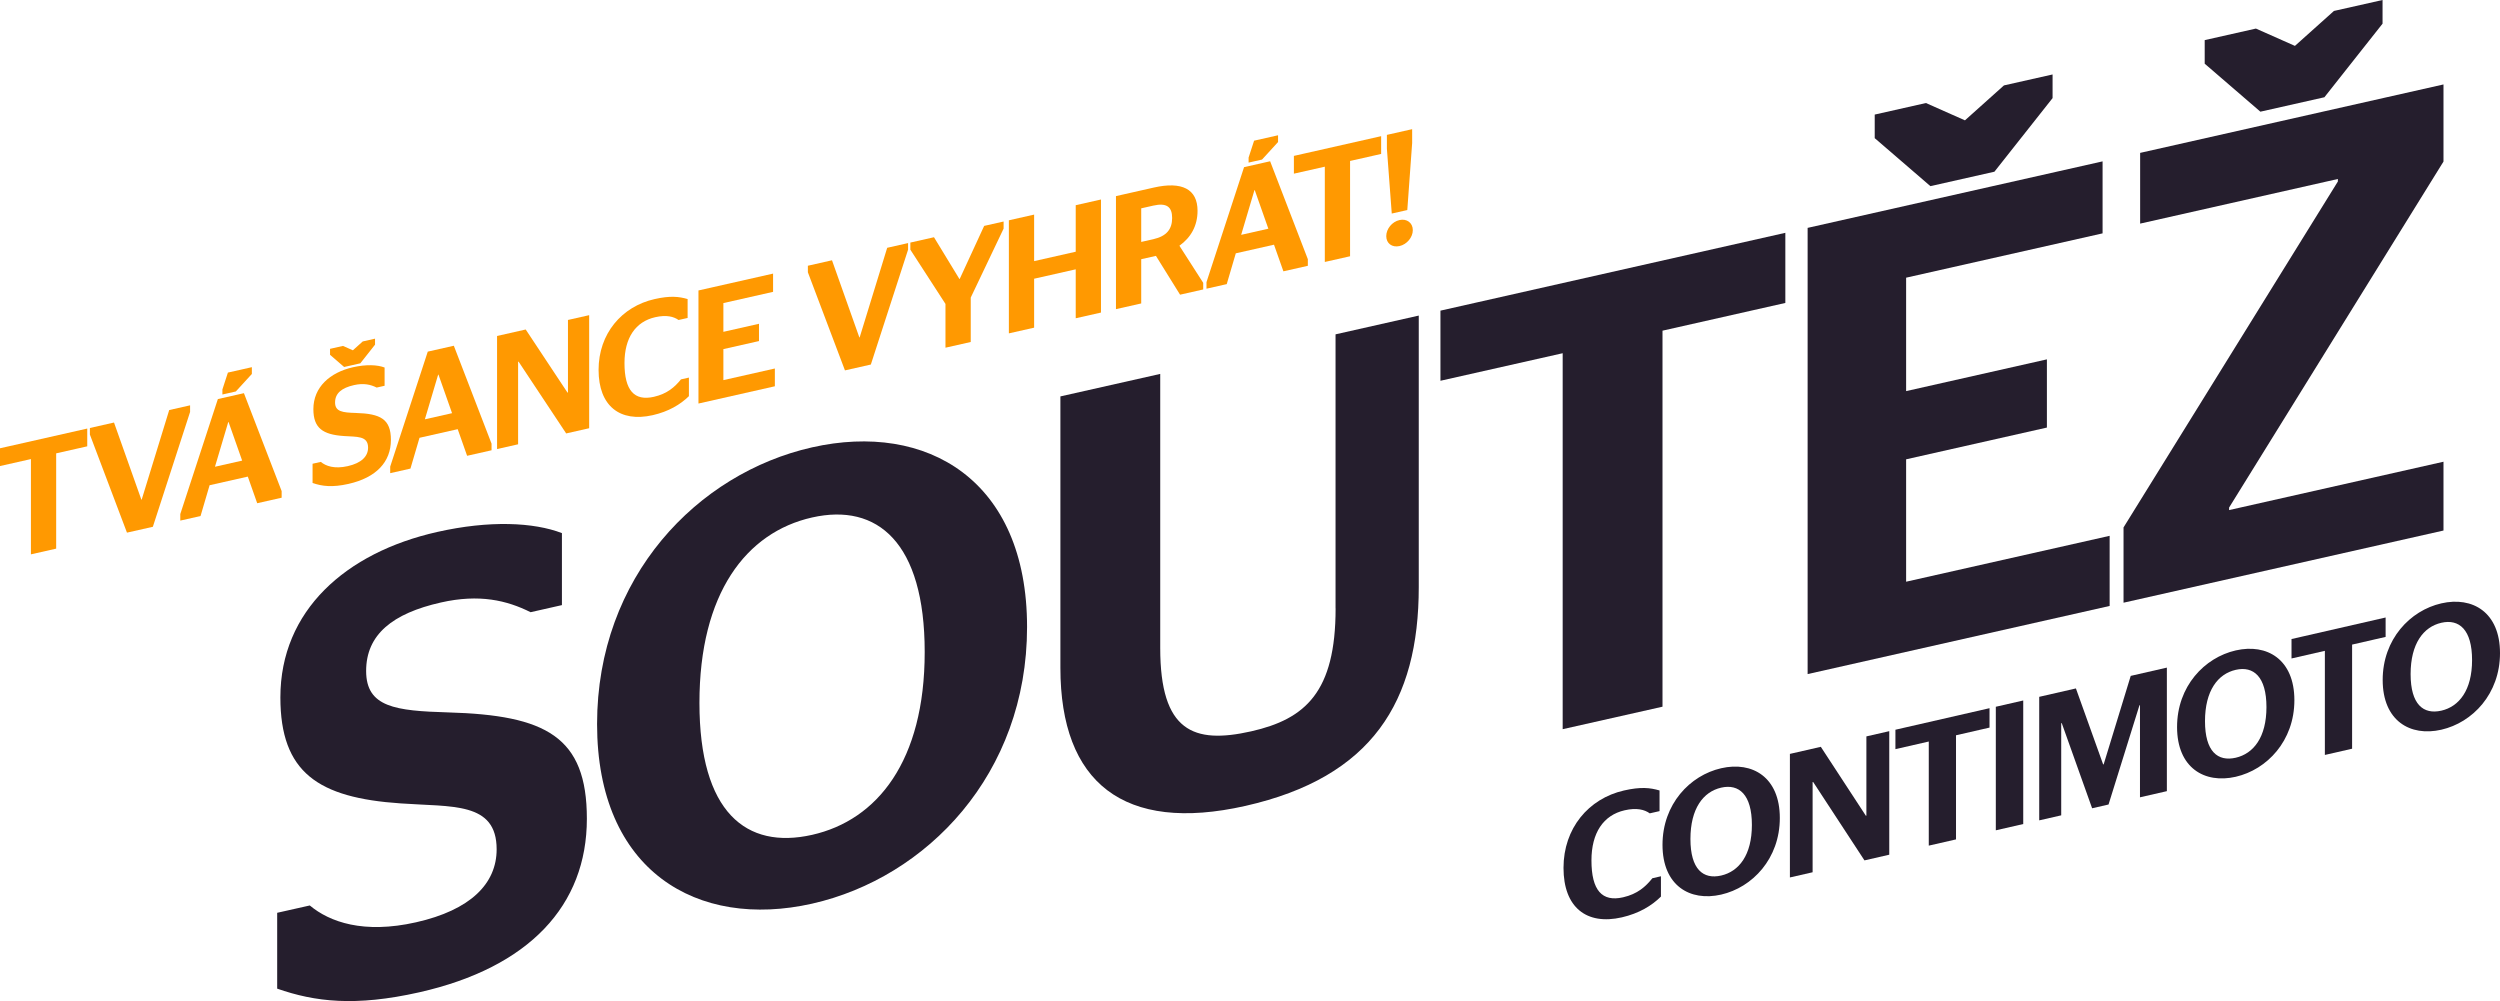
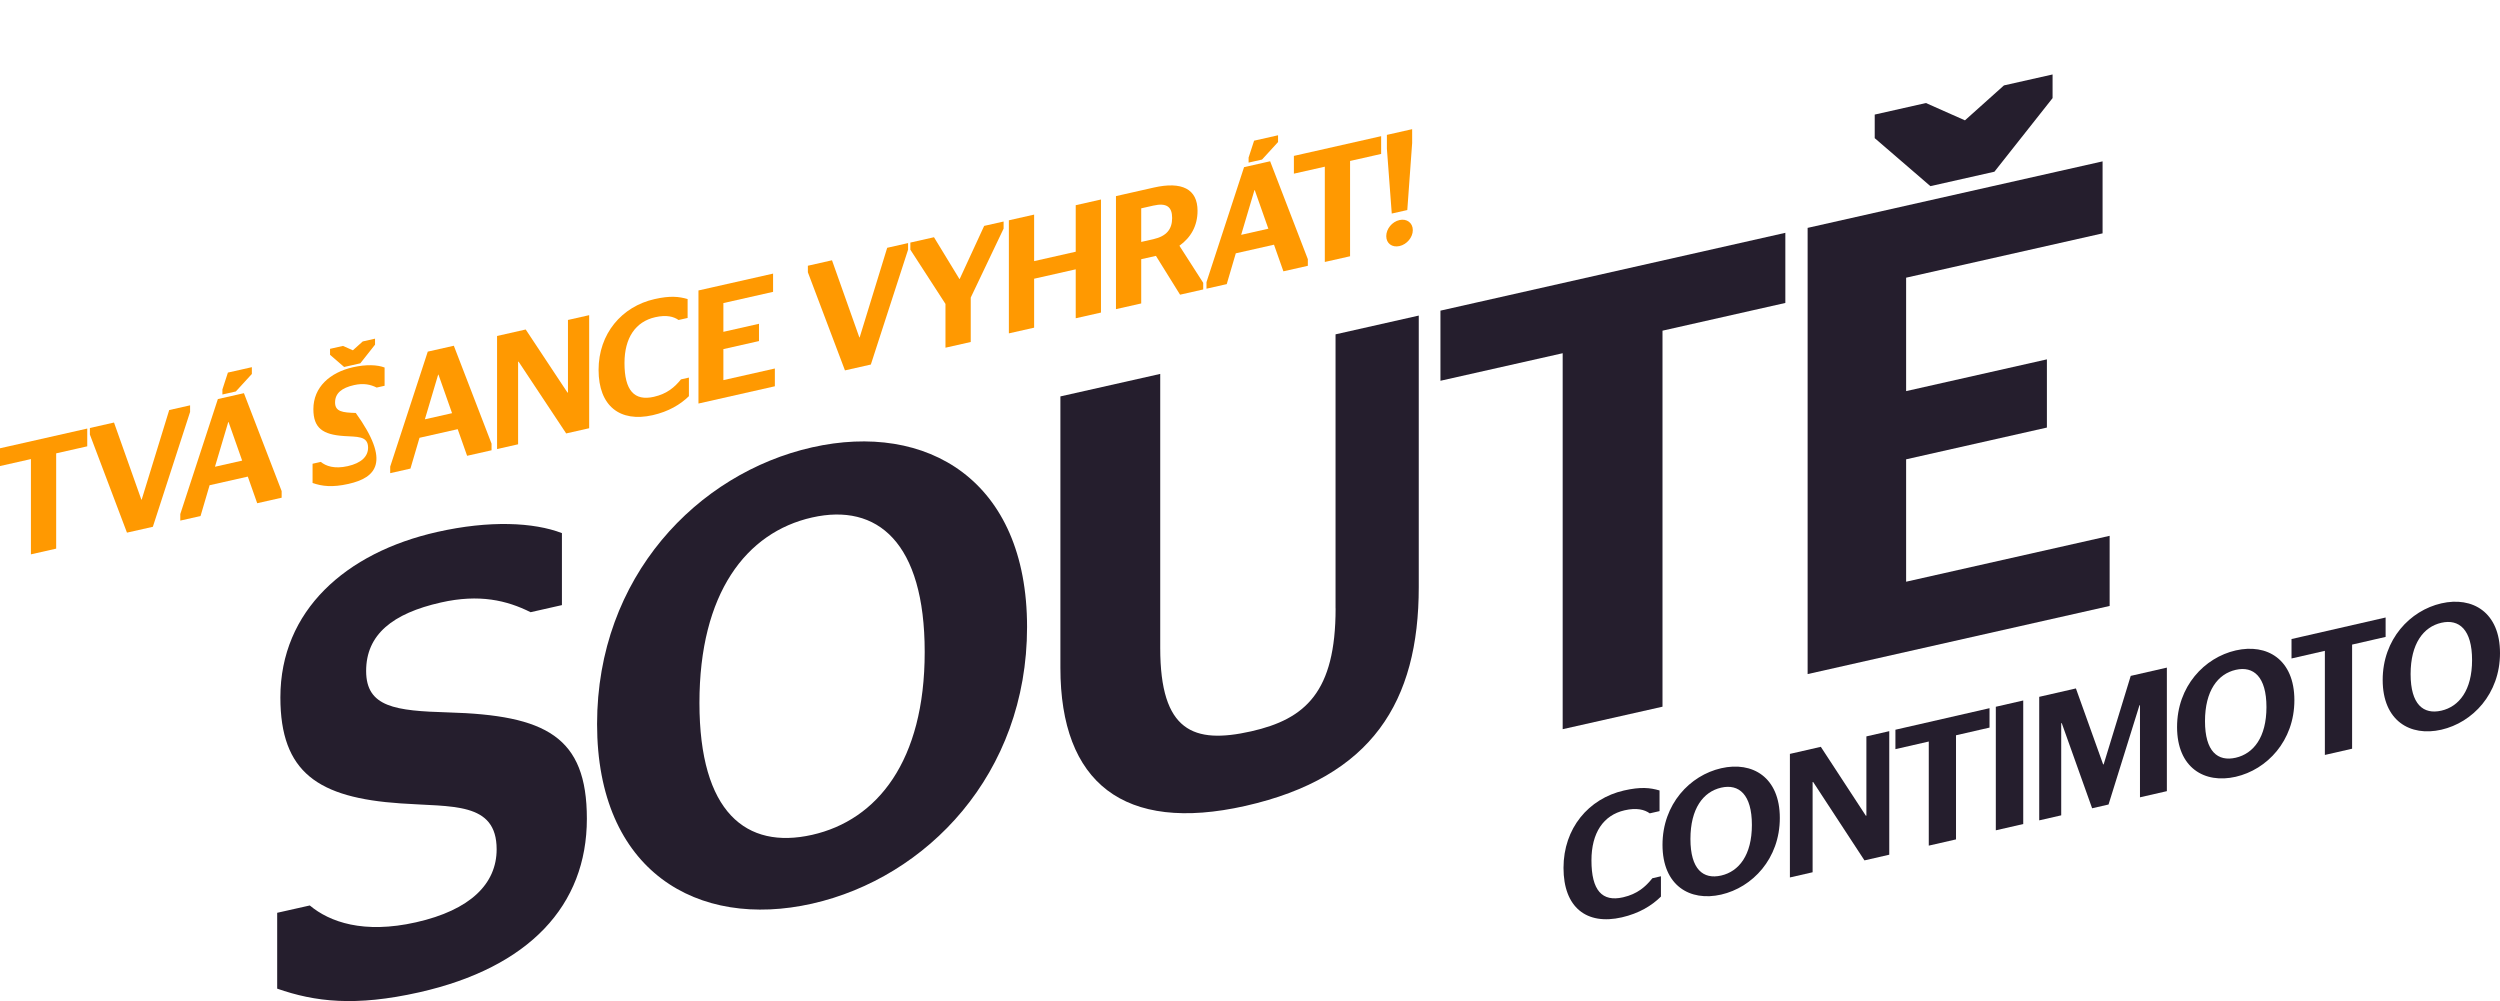
<svg xmlns="http://www.w3.org/2000/svg" width="929" height="372" viewBox="0 0 929 372" fill="none">
  <path d="M103 367.38V339.197L115.118 336.471C122.479 342.617 135.091 347.131 154.593 342.729C174.813 338.169 184.553 328.403 184.553 315.596C184.553 297.829 167.901 299.929 148.893 298.544C118.215 296.465 104.189 287.078 104.189 259.142C104.189 226.936 128.449 205.347 162.448 197.681C181.949 193.278 198.354 194.082 208.812 198.105V224.858L197.165 227.495C188.368 223.092 178.134 220.656 163.884 223.874C145.818 227.942 136.056 235.831 136.056 249.33C136.056 262.829 146.985 264.148 166.487 264.729C202.865 265.757 218.08 273.691 218.08 304.243C218.08 336.448 196.671 359.513 155.782 368.743C131.994 374.107 117.026 372.275 103 367.38Z" fill="#251E2D" />
  <path d="M221.873 269.043C221.873 214.331 259.215 175.845 301.765 166.235C344.336 156.625 381.656 178.281 381.656 232.993C381.656 287.704 344.314 326.19 301.765 335.8C259.193 345.411 221.873 323.754 221.873 269.043ZM343.618 242.29C343.618 201.547 326.024 186.819 301.765 192.295C277.281 197.815 259.911 220.455 259.911 261.176C259.911 301.896 277.281 315.753 301.765 310.232C326.024 304.757 343.618 282.787 343.618 242.29Z" fill="#251E2D" />
  <path d="M496.288 226.087V124.241L527.212 117.268V218.153C527.212 260.773 509.842 288.844 462.76 299.482C417.585 309.674 394.044 290.833 394.044 248.191V147.305L431.14 138.946V240.793C431.14 271.814 443.505 276.597 464.915 271.769C485.134 267.21 496.31 257.108 496.31 226.087H496.288Z" fill="#251E2D" />
  <path d="M580.69 270.987V131.258L535.269 141.494V115.435L663.432 86.515V112.574L617.786 122.877V262.606L580.69 270.965V270.987Z" fill="#251E2D" />
  <path d="M671.691 84.682L781.318 59.964V86.716L708.315 103.187V145.338L760.627 133.538V158.882L708.315 170.683V216.164L783.943 199.111V225.171L671.713 250.492V84.704L671.691 84.682ZM762.759 36.43L741.125 63.808L717.337 69.171L696.646 51.337V42.576L715.676 38.285L730.173 44.721L744.671 31.736L762.736 27.669V36.43H762.759Z" fill="#251E2D" />
-   <path d="M789.082 196.027L868.75 67.451V66.512L795.276 83.095V56.812L908 31.379V60.031L828.333 188.607V189.546L908 171.577V197.144L789.105 223.964V196.027H789.082ZM885.379 8.761L863.745 36.139L839.957 41.503L819.266 23.668V14.907L838.297 10.616L852.794 17.053L867.291 4.068L885.356 0V8.761H885.379Z" fill="#251E2D" />
  <path d="M581 322.498C581 307.805 590.276 296.764 603.446 293.75C609.673 292.327 613.176 292.704 616.684 293.738V301.412L613.053 302.241C611.106 300.849 608.186 300.075 603.71 301.103C595.793 302.916 591.384 309.501 591.384 319.731C591.384 330.877 595.34 335.222 603.128 333.44C608.51 332.208 611.498 329.491 614.027 326.353L617.205 325.623V333.167C613.764 336.577 609.031 339.43 602.669 340.891C589.566 343.893 581 337.196 581 322.504V322.498Z" fill="#251E2D" />
  <path d="M617.786 313.945C617.786 298.794 627.975 288.137 639.584 285.476C651.199 282.815 661.381 288.812 661.381 303.962C661.381 319.112 651.193 329.77 639.584 332.431C627.969 335.092 617.786 329.095 617.786 313.945ZM651.003 306.537C651.003 295.254 646.203 291.176 639.584 292.692C632.904 294.221 628.165 300.49 628.165 311.766C628.165 323.042 632.904 326.879 639.584 325.351C646.203 323.834 651.003 317.751 651.003 306.537Z" fill="#251E2D" />
  <path d="M665.128 280.147L676.615 277.517L693.355 303.133L693.551 303.089V273.643L702.049 271.699V317.608L692.834 319.719L673.762 290.575L673.566 290.619V324.132L665.128 326.062V280.147Z" fill="#251E2D" />
  <path d="M716.732 314.242V275.549L704.339 278.383V271.167L739.307 263.159V270.375L726.853 273.228V311.921L716.732 314.236V314.242Z" fill="#251E2D" />
  <path d="M741.646 308.542V262.633L751.834 260.299V306.209L741.646 308.542Z" fill="#251E2D" />
  <path d="M757.786 258.938L771.409 255.819L781.53 284.065L781.726 284.021L791.78 251.158L805.208 248.083V293.992L795.215 296.282V262.051L795.019 262.094L783.533 298.955L777.434 300.354L766.144 268.704L765.948 268.747V302.978L757.774 304.847V258.938H757.786Z" fill="#251E2D" />
  <path d="M808.998 270.165C808.998 255.014 819.186 244.357 830.795 241.696C842.41 239.034 852.593 245.031 852.593 260.182C852.593 275.332 842.404 285.989 830.795 288.651C819.18 291.312 808.998 285.315 808.998 270.165ZM842.214 262.756C842.214 251.474 837.414 247.396 830.795 248.912C824.115 250.441 819.376 256.71 819.376 267.986C819.376 279.262 824.115 283.099 830.795 281.571C837.414 280.054 842.214 273.971 842.214 262.756Z" fill="#251E2D" />
  <path d="M863.92 280.543V241.85L851.527 244.685V237.469L886.495 229.46V236.676L874.041 239.53V278.222L863.92 280.537V280.543Z" fill="#251E2D" />
  <path d="M885.405 252.675C885.405 237.524 895.594 226.867 907.203 224.206C918.818 221.545 929 227.542 929 242.692C929 257.842 918.811 268.5 907.203 271.161C895.587 273.822 885.405 267.825 885.405 252.675ZM918.622 245.267C918.622 233.984 913.821 229.906 907.203 231.422C900.522 232.951 895.783 239.22 895.783 250.496C895.783 261.772 900.522 265.61 907.203 264.081C913.821 262.565 918.622 256.481 918.622 245.267Z" fill="#251E2D" />
  <path d="M11.49 206V170.589L0 173.183V166.579L32.421 159.25V165.854L20.874 168.465V203.876L11.49 205.994V206Z" fill="#FF9901" />
  <path d="M33.403 161.499V159.041L42.367 157.013L52.534 185.684L52.653 185.655L62.877 152.374L70.638 150.618V153.077L56.803 195.754L47.181 197.929L33.403 161.487V161.499Z" fill="#FF9901" />
  <path d="M67.004 190.996L80.958 148.291L90.643 146.104L104.659 182.489V184.947L95.576 186.998L92.085 177.103L77.887 180.309L74.521 191.755L66.999 193.454V190.996H67.004ZM79.88 173.444L89.985 171.161L84.932 156.82L84.813 156.849L79.88 173.45V173.444ZM82.644 144.734L84.688 138.452L93.589 136.442V138.962L87.634 145.47L82.644 146.597V144.734Z" fill="#FF9901" />
-   <path d="M116.149 179.47V172.328L119.215 171.637C121.077 173.195 124.267 174.339 129.201 173.223C134.316 172.068 136.779 169.592 136.779 166.347C136.779 161.844 132.567 162.377 127.759 162.026C119.998 161.499 116.45 159.12 116.45 152.04C116.45 143.878 122.587 138.407 131.188 136.464C136.121 135.349 140.271 135.552 142.916 136.572V143.352L139.97 144.02C137.744 142.904 135.156 142.287 131.551 143.102C126.981 144.133 124.512 146.133 124.512 149.554C124.512 152.975 127.276 153.309 132.209 153.456C141.412 153.717 145.261 155.727 145.261 163.47C145.261 171.631 139.845 177.477 129.502 179.816C123.484 181.175 119.698 180.711 116.149 179.47ZM139.368 128.07L133.895 135.009L127.878 136.368L122.644 131.848V129.628L127.458 128.541L131.125 130.172L134.792 126.881L139.362 125.85V128.07H139.368Z" fill="#FF9901" />
+   <path d="M116.149 179.47V172.328L119.215 171.637C121.077 173.195 124.267 174.339 129.201 173.223C134.316 172.068 136.779 169.592 136.779 166.347C136.779 161.844 132.567 162.377 127.759 162.026C119.998 161.499 116.45 159.12 116.45 152.04C116.45 143.878 122.587 138.407 131.188 136.464C136.121 135.349 140.271 135.552 142.916 136.572V143.352L139.97 144.02C137.744 142.904 135.156 142.287 131.551 143.102C126.981 144.133 124.512 146.133 124.512 149.554C124.512 152.975 127.276 153.309 132.209 153.456C145.261 171.631 139.845 177.477 129.502 179.816C123.484 181.175 119.698 180.711 116.149 179.47ZM139.368 128.07L133.895 135.009L127.878 136.368L122.644 131.848V129.628L127.458 128.541L131.125 130.172L134.792 126.881L139.362 125.85V128.07H139.368Z" fill="#FF9901" />
  <path d="M145.005 173.37L158.959 130.665L168.644 128.478L182.66 164.863V167.321L173.577 169.372L170.086 159.477L155.888 162.683L152.521 174.129L144.999 175.828V173.37H145.005ZM157.88 155.818L167.985 153.535L162.933 139.194L162.814 139.223L157.88 155.824V155.818Z" fill="#FF9901" />
  <path d="M184.704 124.848L195.354 122.441L210.874 145.883L211.056 145.844V118.895L218.935 117.117V159.131L210.392 161.063L192.708 134.391L192.527 134.431V165.101L184.709 166.868V124.853L184.704 124.848Z" fill="#FF9901" />
  <path d="M222.432 137.45C222.432 124.004 231.033 113.899 243.244 111.141C249.017 109.838 252.265 110.184 255.517 111.13V118.153L252.151 118.912C250.346 117.638 247.638 116.93 243.488 117.87C236.148 119.529 232.06 125.556 232.06 134.918C232.06 145.119 235.728 149.095 242.949 147.464C247.939 146.337 250.709 143.85 253.054 140.978L256 140.31V147.214C252.81 150.335 248.421 152.946 242.523 154.283C230.374 157.03 222.432 150.902 222.432 137.456V137.45Z" fill="#FF9901" />
  <path d="M259.542 107.935L287.274 101.671V108.451L268.807 112.625V123.307L282.04 120.317V126.739L268.807 129.73V141.256L287.938 136.934V143.539L259.548 149.956V107.941L259.542 107.935Z" fill="#FF9901" />
  <path d="M300.206 101.207V98.749L309.17 96.721L319.337 125.391L319.456 125.363L329.68 92.082L337.441 90.326V92.784L323.606 135.462L313.984 137.637L300.212 101.195L300.206 101.207Z" fill="#FF9901" />
  <path d="M351.338 129.203V112.937L338.287 92.779V90.139L347.069 88.157L356.515 103.67L356.634 103.642L365.717 83.943L372.938 82.312V84.951L360.727 110.58V127.085L351.344 129.203H351.338Z" fill="#FF9901" />
  <path d="M374.897 123.879V81.864L384.281 79.746V97.032L399.739 93.538V76.251L409.123 74.133V116.148L399.739 118.266V100.08L384.281 103.574V121.761L374.897 123.879Z" fill="#FF9901" />
  <path d="M429.549 95.084L424.076 96.319V112.761L414.692 114.879V72.876L428.828 69.681C439.177 67.342 445.007 70.225 445.007 78.33C445.007 83.915 442.543 88.253 438.268 91.317L447.113 105.103V107.562L438.512 109.504L429.549 95.084ZM424.076 89.901L428.589 88.882C433.522 87.766 435.566 85.144 435.566 81.004C435.566 76.863 433.522 75.283 428.589 76.399L424.076 77.418V89.901Z" fill="#FF9901" />
  <path d="M448.339 104.82L462.293 62.114L471.978 59.928L485.994 96.313V98.771L476.911 100.821L473.42 90.927L459.222 94.132L455.855 105.579L448.333 107.278V104.82H448.339ZM461.214 87.268L471.319 84.985L466.267 70.644L466.148 70.673L461.214 87.273V87.268ZM463.979 58.557L466.023 52.276L474.924 50.266V52.786L468.969 59.294L463.979 60.421V58.557Z" fill="#FF9901" />
  <path d="M492.301 97.35V61.939L480.811 64.533V57.929L513.232 50.6V57.204L501.685 59.815V95.225L492.301 97.344V97.35Z" fill="#FF9901" />
  <path d="M515.134 87.743C515.134 85.042 517.296 82.391 520.067 81.768C522.775 81.156 525 82.816 525 85.518C525 88.219 522.775 90.825 520.067 91.436C517.302 92.059 515.134 90.451 515.134 87.749V87.743ZM515.372 55.278V50.118L524.756 48V53.16L522.951 78.053L517.177 79.355L515.372 55.278Z" fill="#FF9901" />
</svg>